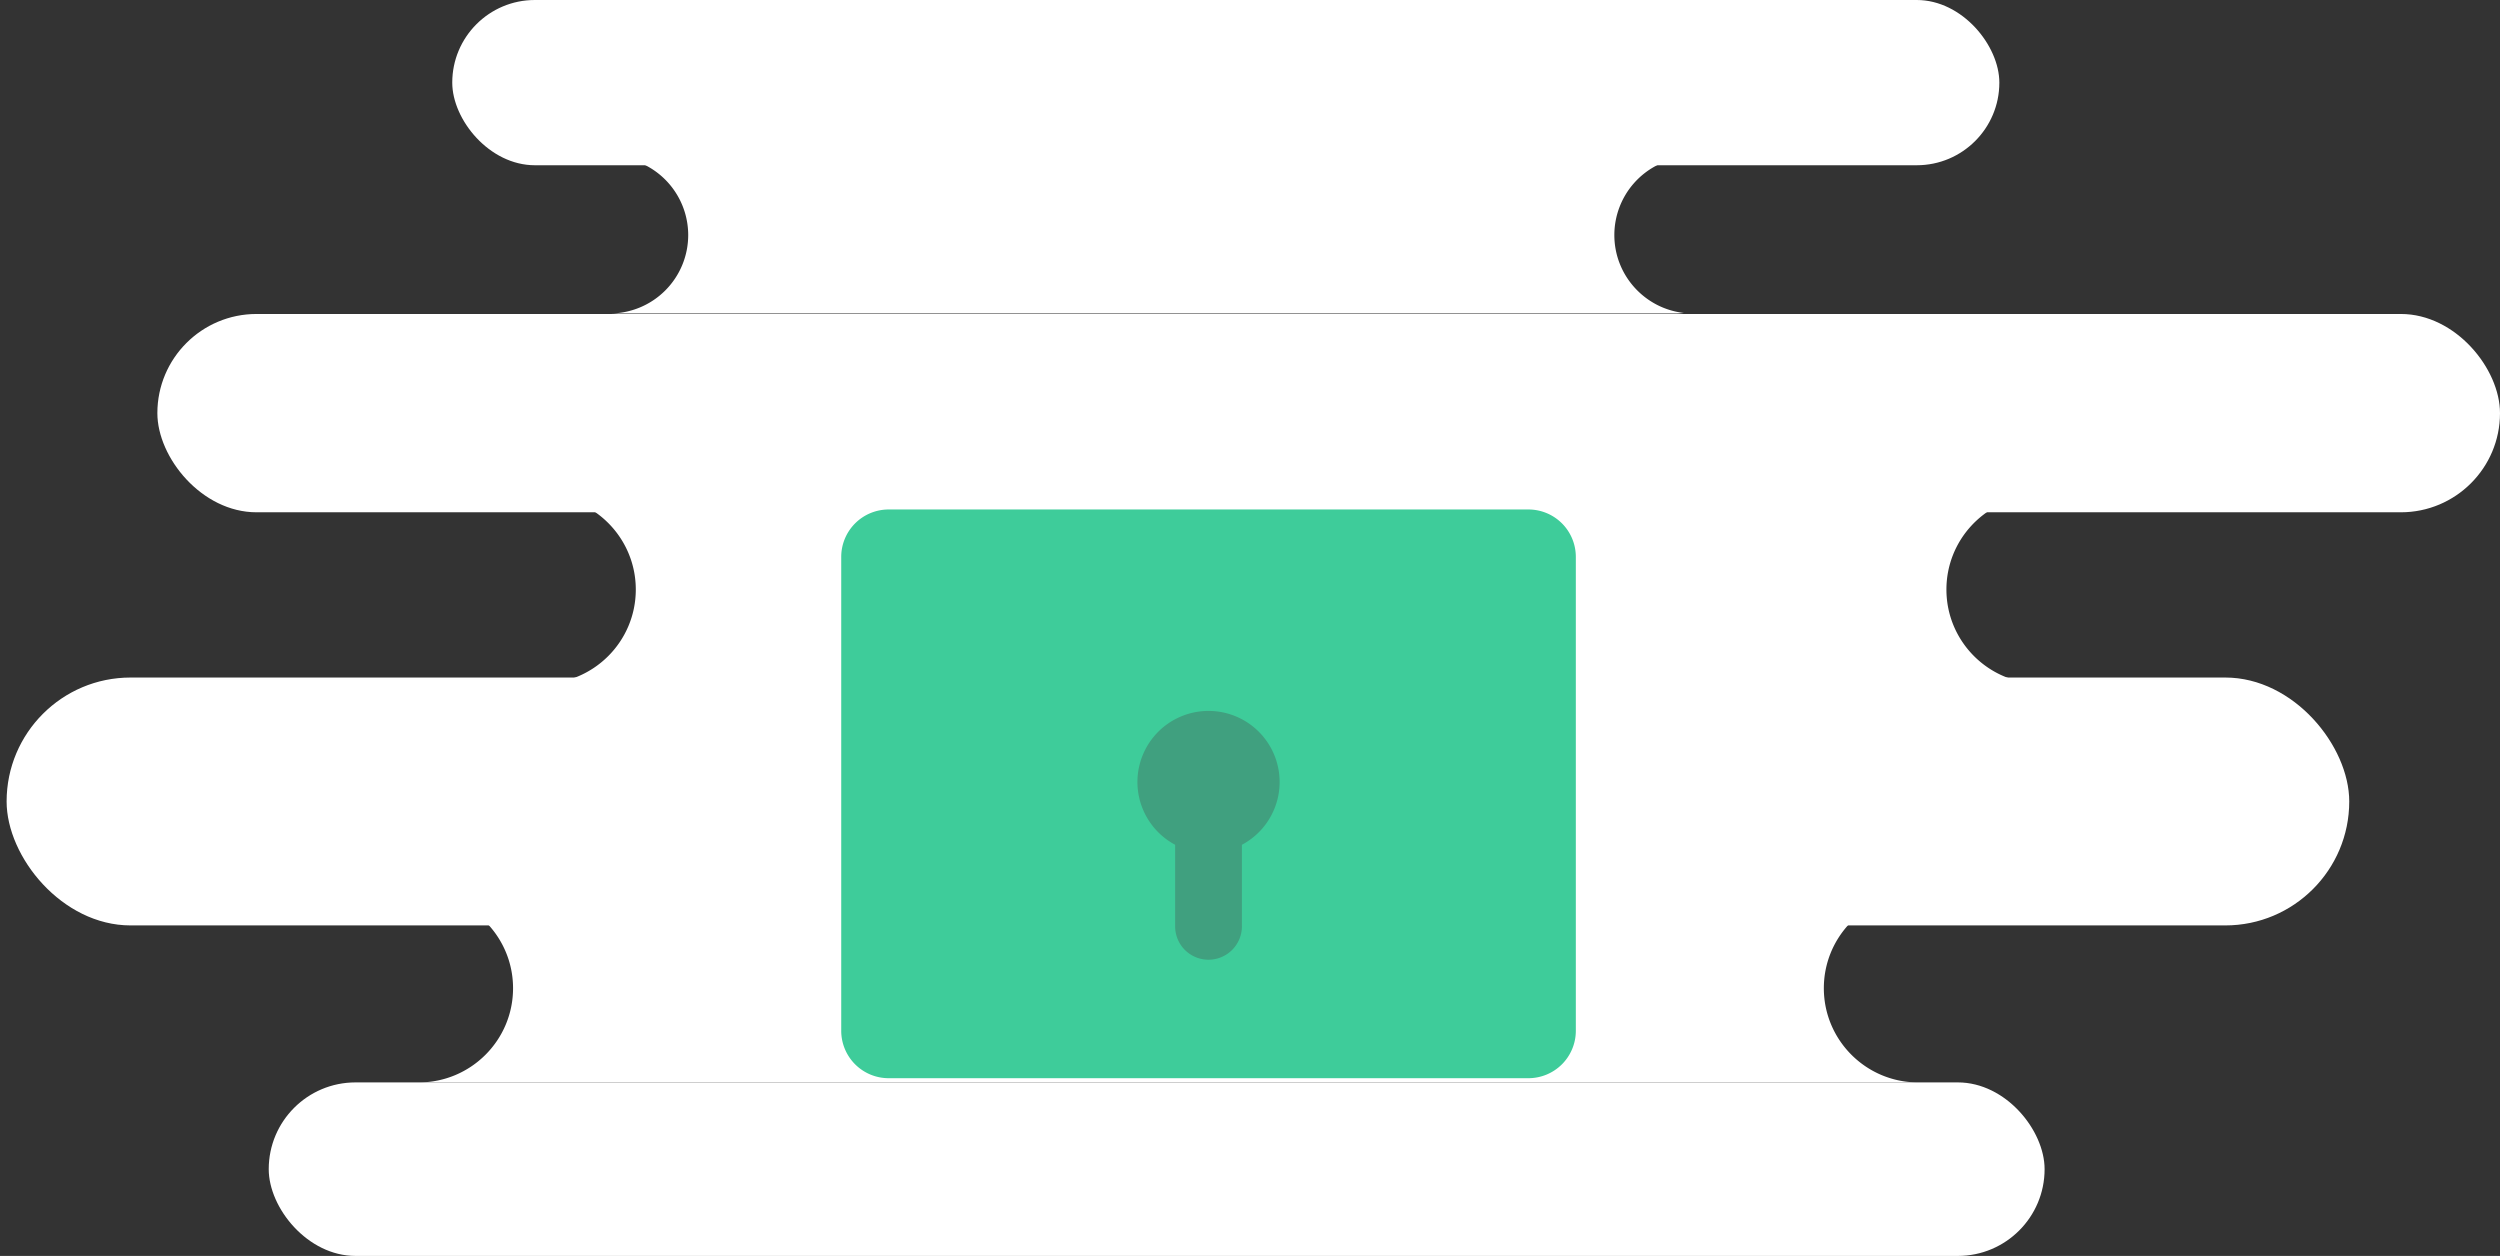
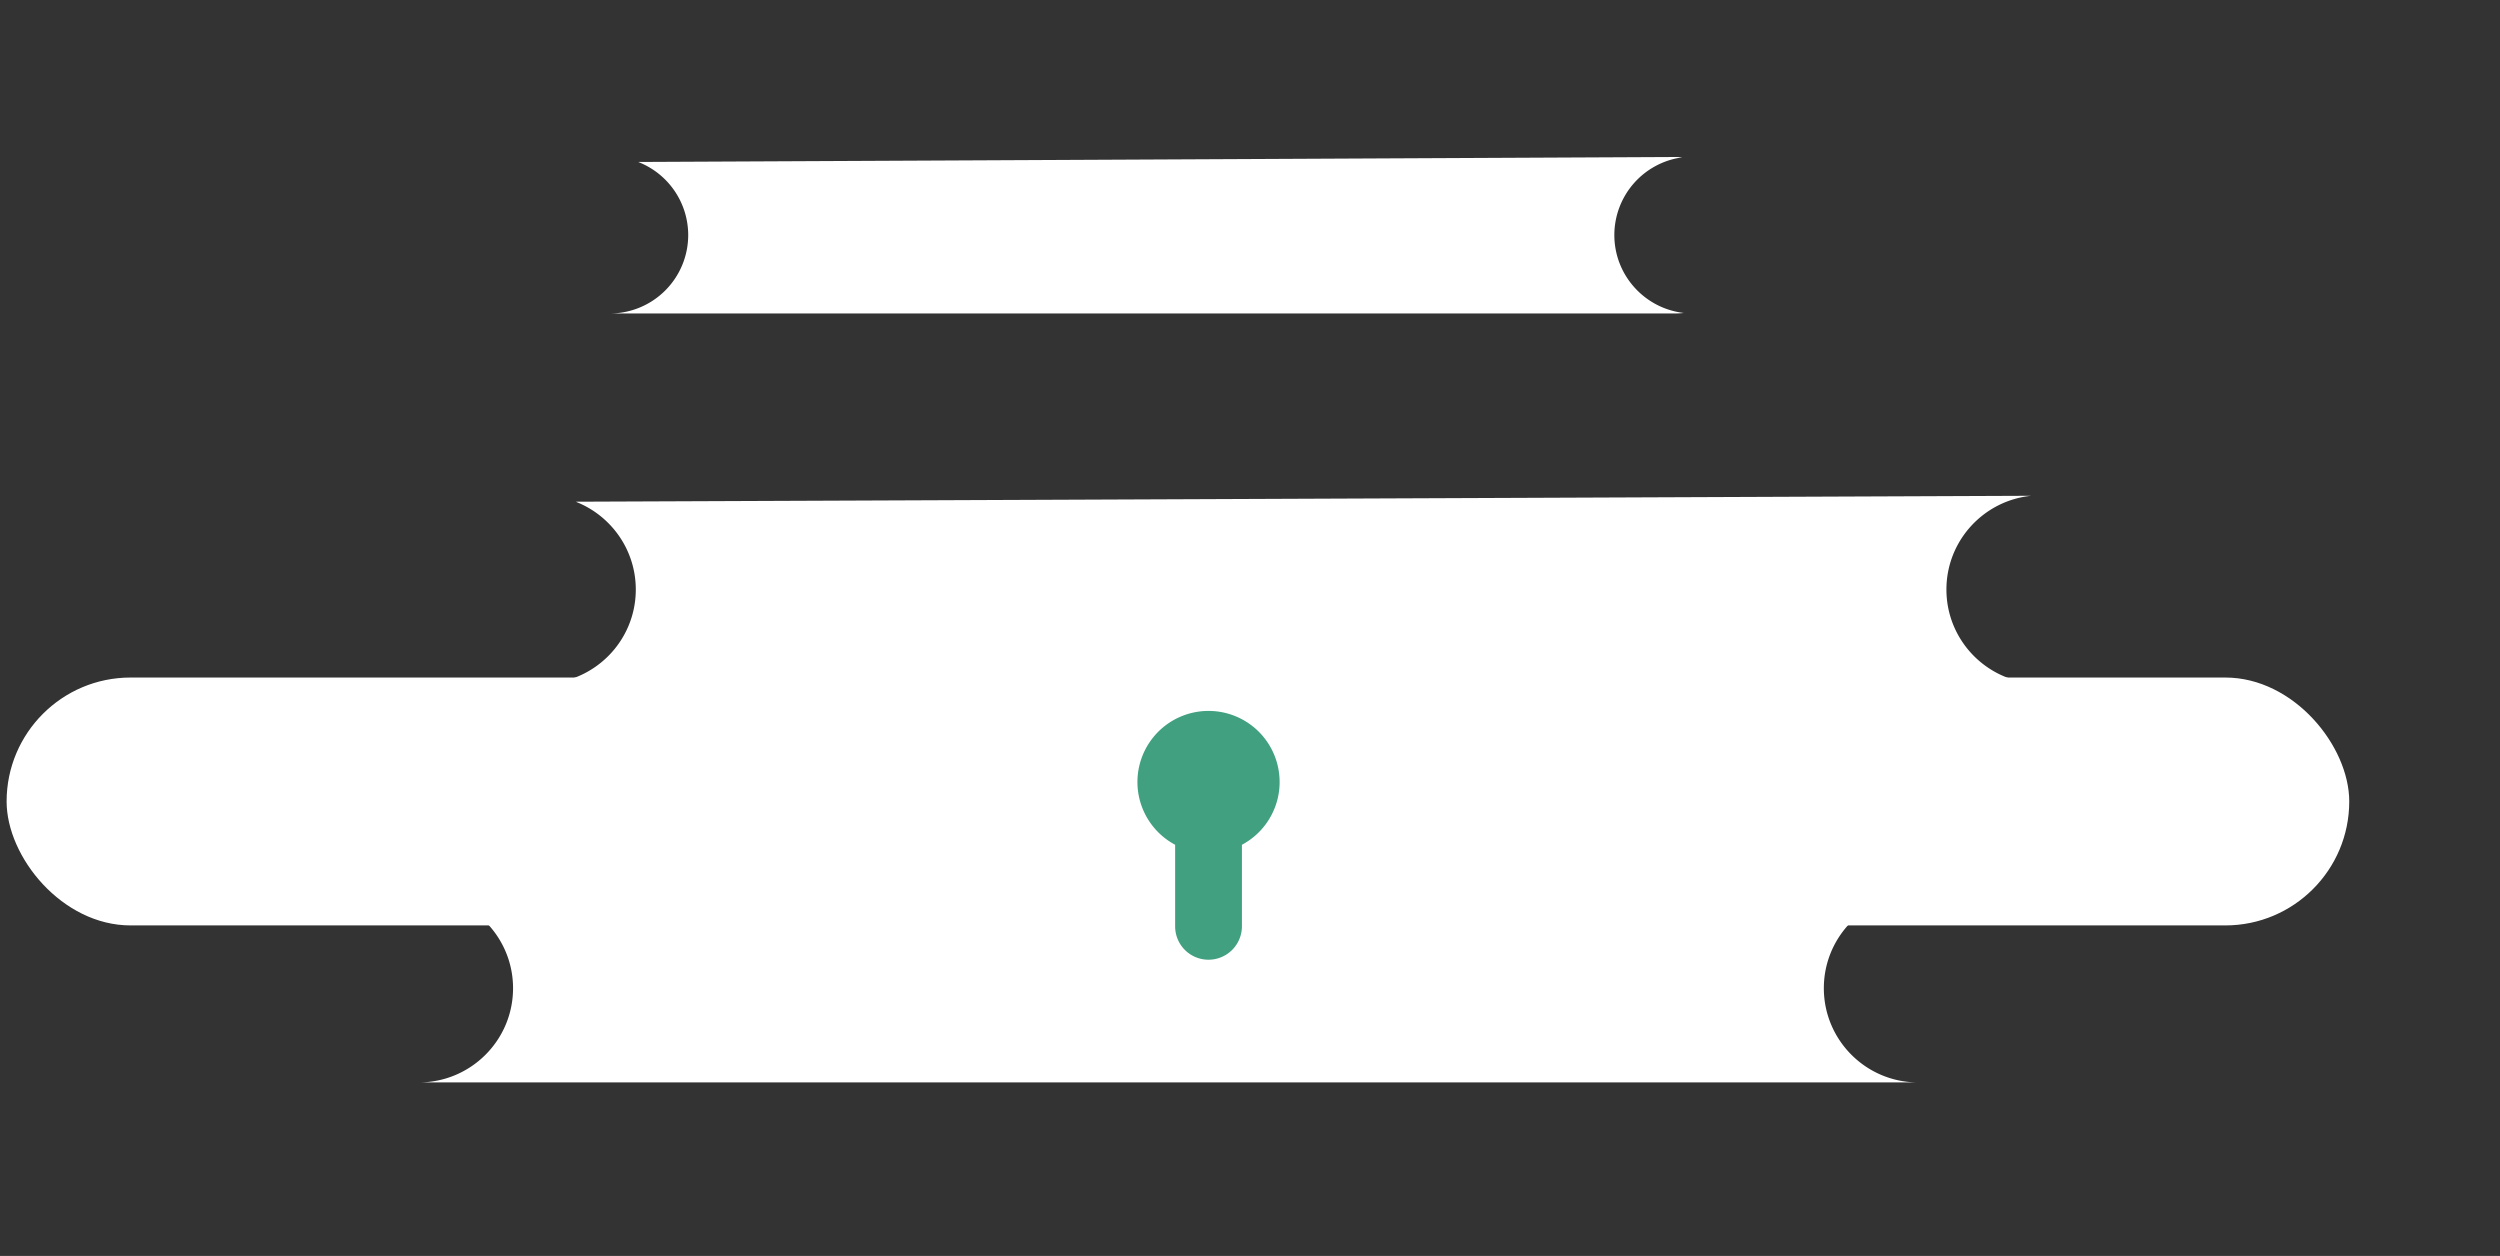
<svg xmlns="http://www.w3.org/2000/svg" xmlns:xlink="http://www.w3.org/1999/xlink" width="211" height="106" viewBox="0 0 211 106">
  <rect x="0" y="0" width="211" height="106" fill="#333333" stroke="none" />
  <title>2A06F2EA-FE44-4E08-BF00-4D2C3D53F3F8</title>
  <defs>
-     <path d="M81.04 37.5c0-11.322 9.173-20.5 20.5-20.5h.92c11.322 0 20.5 9.176 20.5 20.5V58H81.04V37.5z" id="a" />
    <mask id="b" x="0" y="0" width="41.92" height="41" fill="#fff">
      <use xlink:href="#a" />
    </mask>
  </defs>
  <g fill="none" fill-rule="evenodd">
    <g fill="#FFF">
-       <rect x="38.17" width="130.575" height="13.947" rx="6.974" />
-       <rect x="13.282" y="26.5" width="197.718" height="16.737" rx="8.368" />
      <rect x=".558" y="57.184" width="197.718" height="20.921" rx="10.461" />
-       <rect x="22.681" y="91.355" width="149.883" height="14.645" rx="7.322" />
      <path d="M53.864 13.67l87.493-.419a6.65 6.65 0 0 1 .634.027 6.621 6.621 0 0 0-5.74 6.56c0 3.392 2.564 6.198 5.865 6.576a6.644 6.644 0 0 1-.76.043h-91.53 1.632a6.621 6.621 0 0 0 6.627-6.619 6.628 6.628 0 0 0-4.221-6.168zm-5.28 28.674l122.866-.5c-4.021.394-7.172 3.786-7.172 7.913 0 4.382 3.562 7.95 7.955 7.95h.334H41.985h3.72c4.388 0 7.956-3.559 7.956-7.95 0-3.37-2.107-6.258-5.077-7.413zm-10.36 33.65l122.881-.5c-4.022.394-7.173 3.786-7.173 7.912 0 4.381 3.562 7.95 7.956 7.95h.334H31.625h3.72c4.389 0 7.957-3.56 7.957-7.95 0-3.37-2.107-6.257-5.078-7.412z" />
    </g>
    <use stroke="#2CB887" mask="url(#b)" stroke-width="18" xlink:href="#a" />
-     <path d="M71 47.01A4.003 4.003 0 0 1 74.996 43h54.008A4.002 4.002 0 0 1 133 47.01v39.98a4.003 4.003 0 0 1-3.996 4.01H74.996A4.002 4.002 0 0 1 71 86.99V47.01z" fill="#3ECC9A" />
    <path d="M104.818 71.298v6.88A2.822 2.822 0 0 1 102 81a2.813 2.813 0 0 1-2.818-2.821v-6.88a6 6 0 1 1 5.636 0z" fill="#40A07F" />
  </g>
</svg>